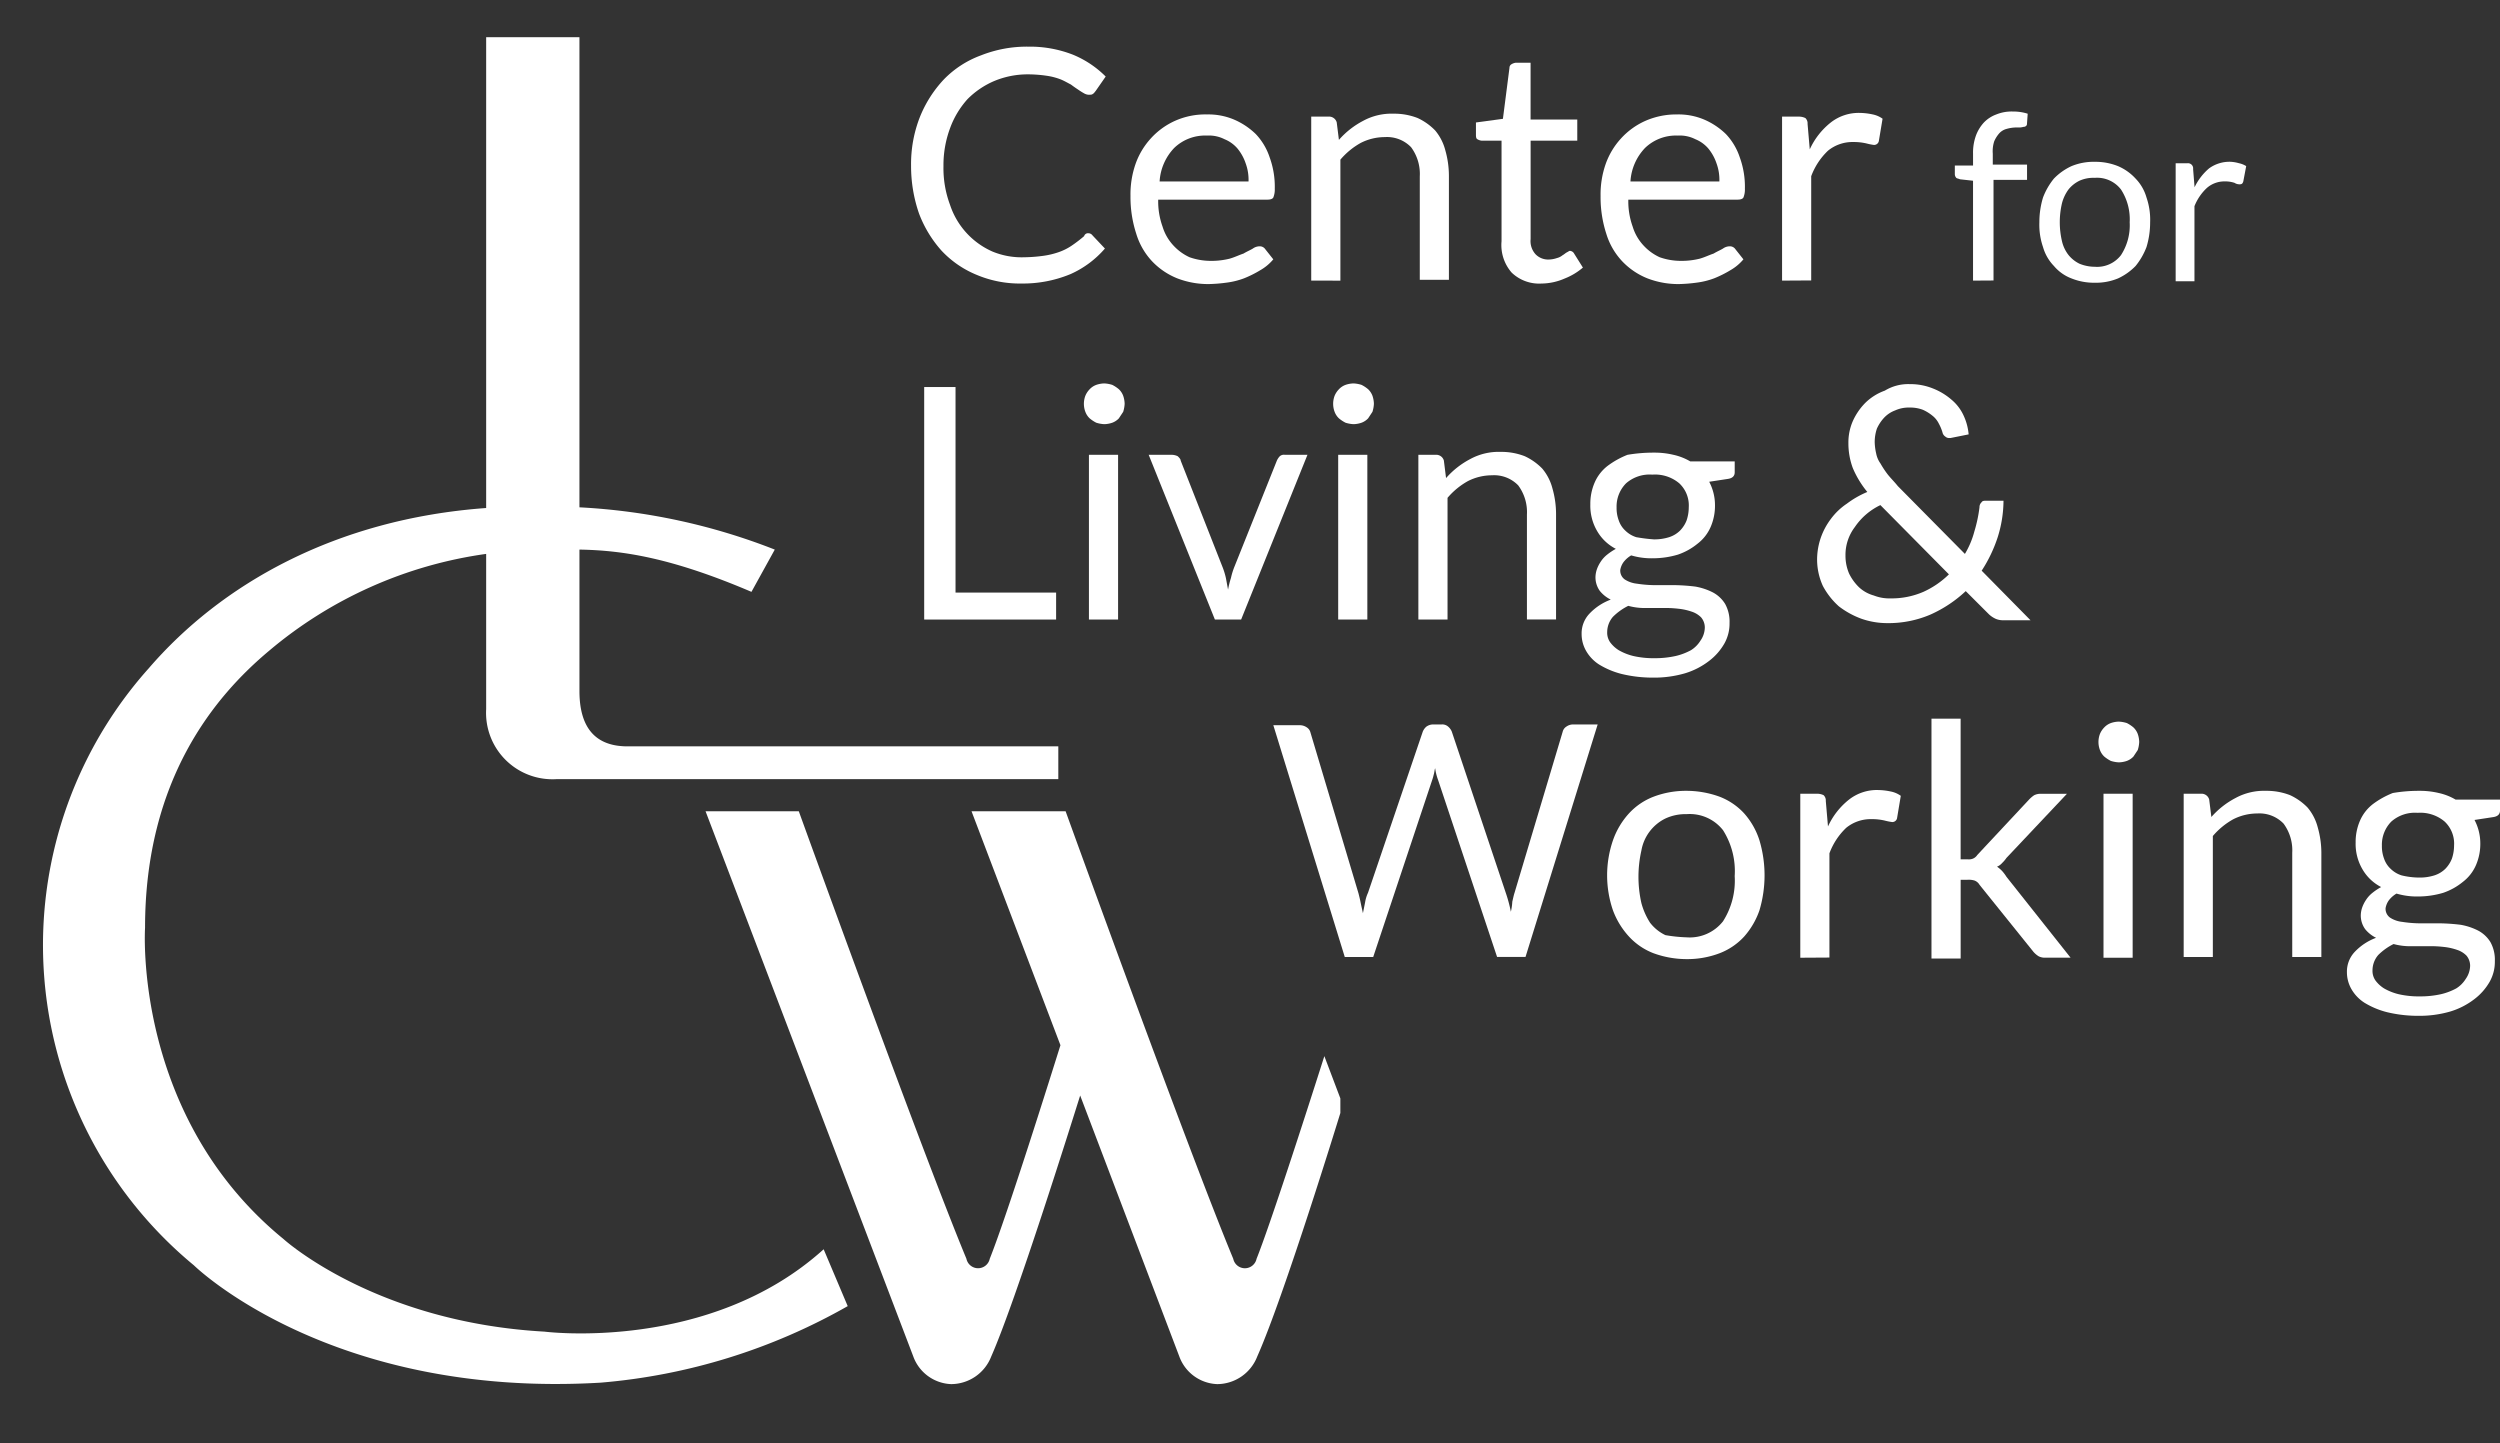
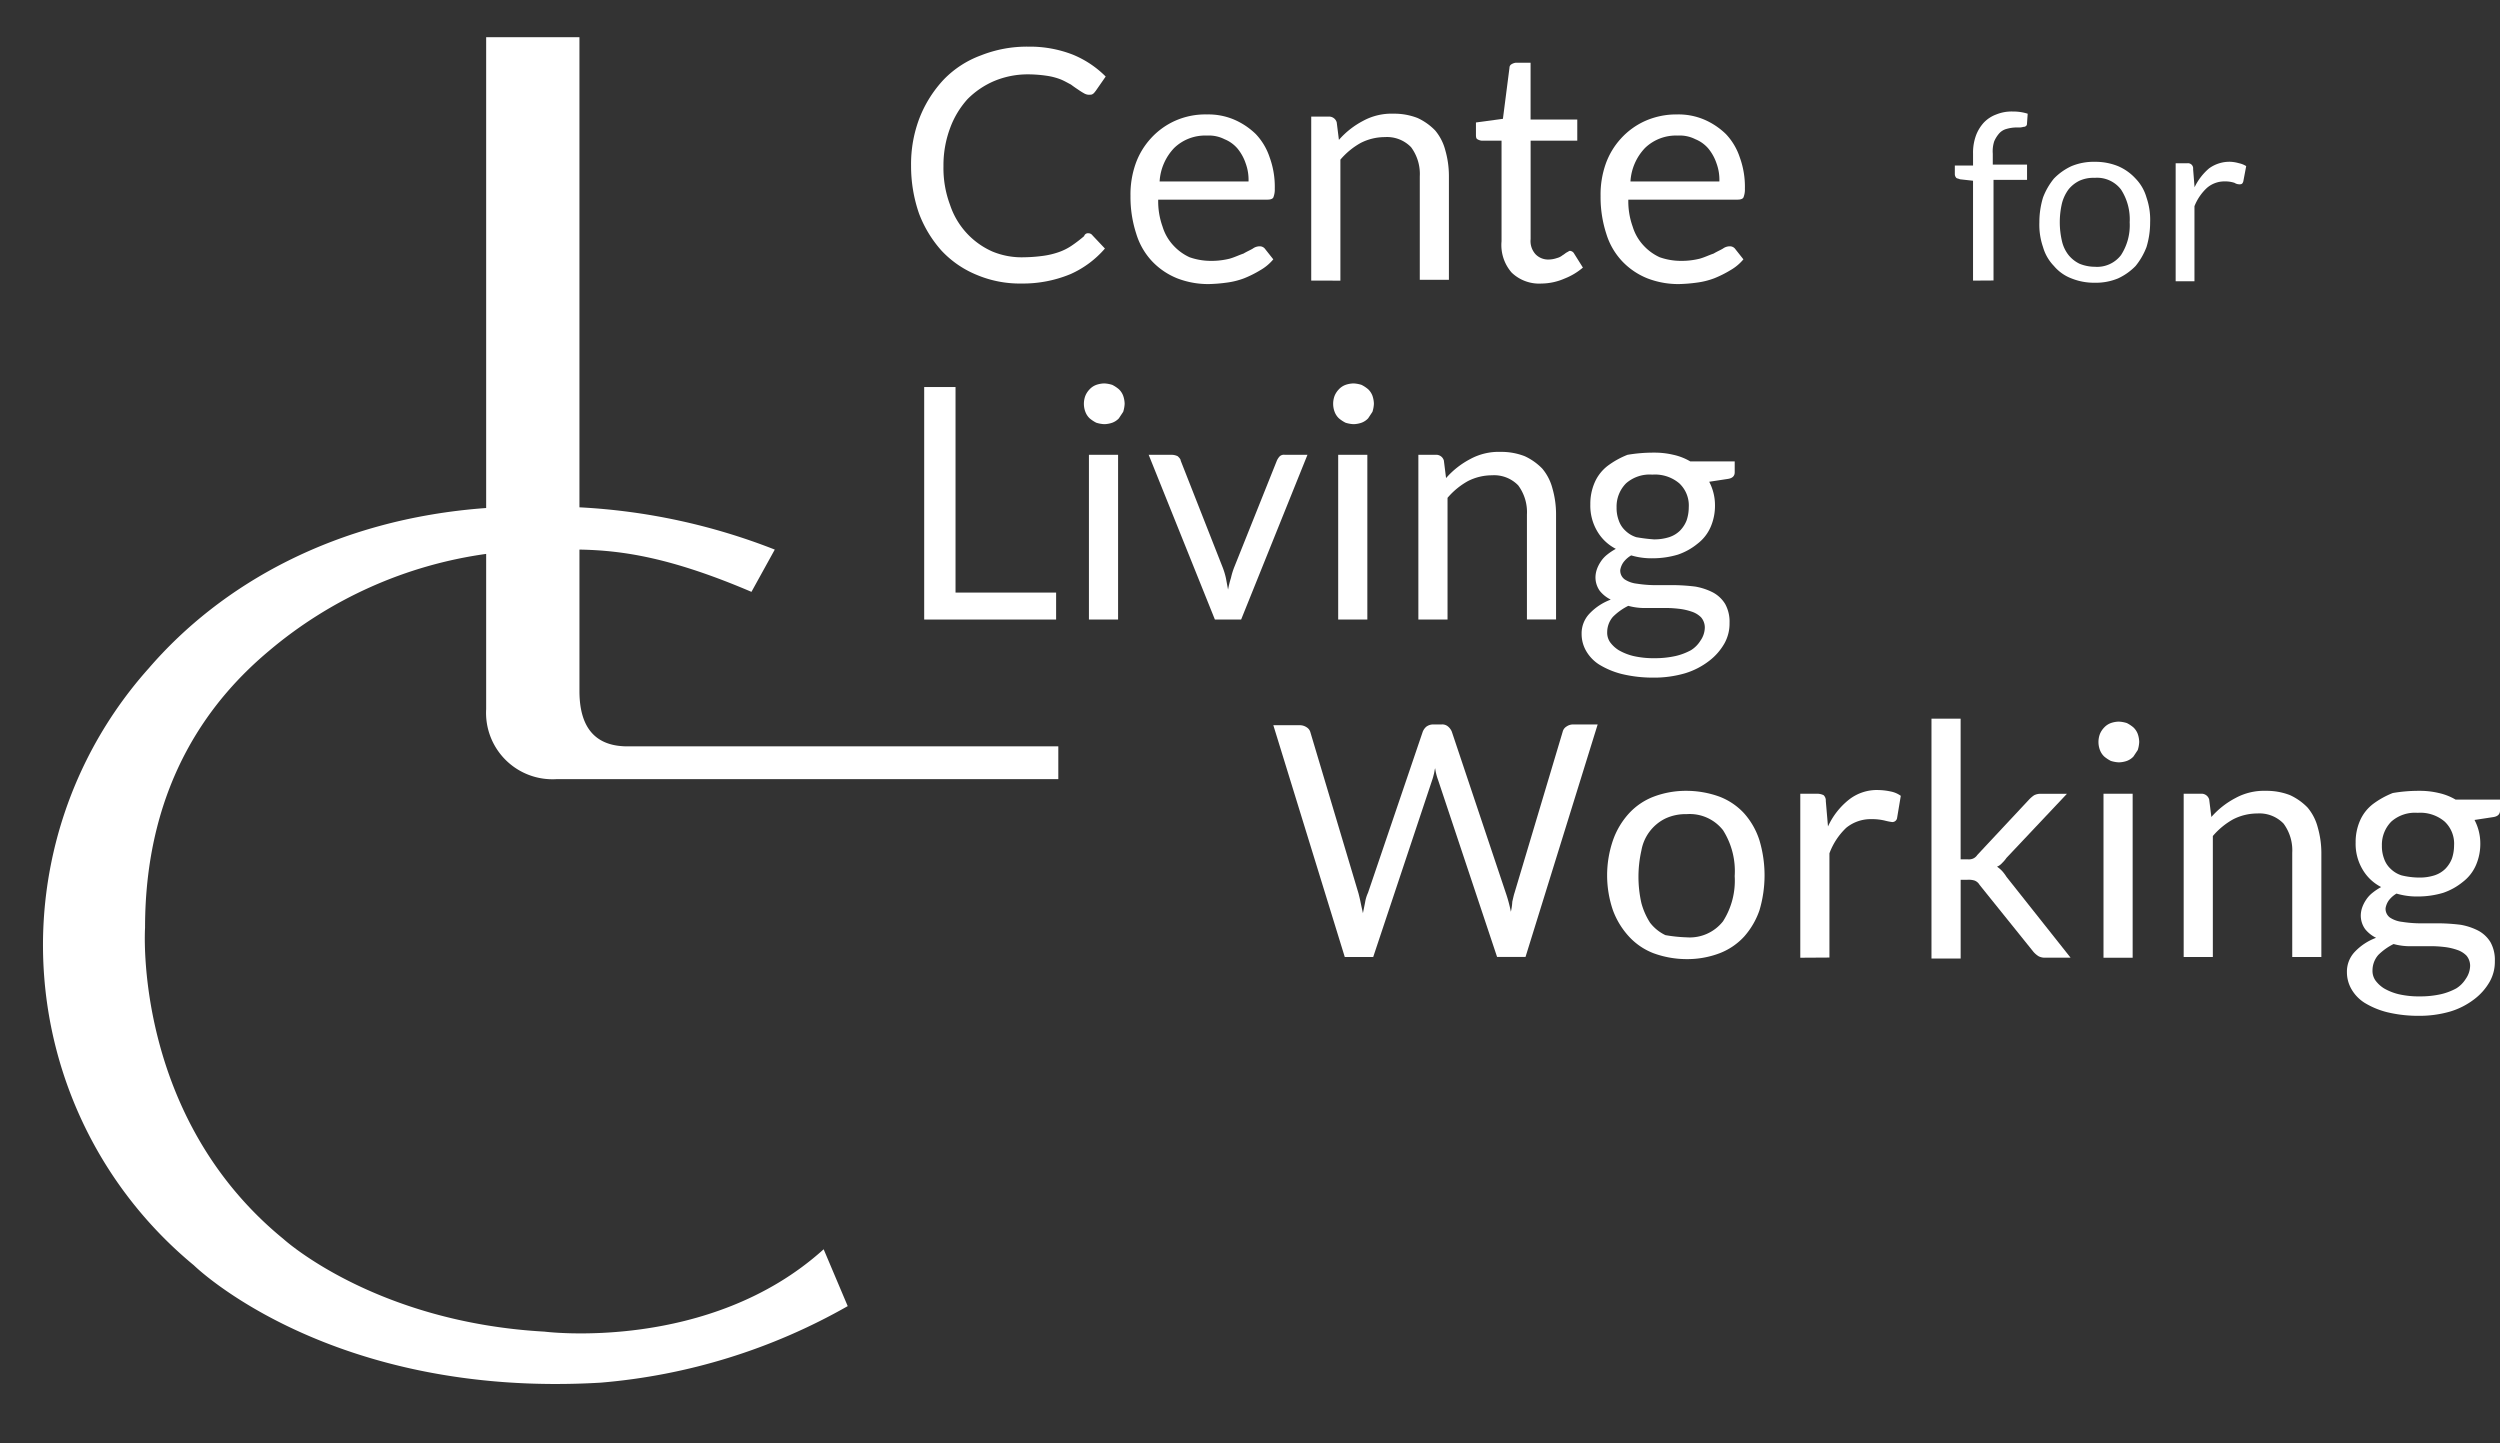
<svg xmlns="http://www.w3.org/2000/svg" id="Group_33" data-name="Group 33" width="172.711" height="99.699" viewBox="0 0 172.711 99.699">
  <rect x="0" y="0" width="172.711" height="99.699" fill="#333333" stroke="none" />
  <g id="Group_31" data-name="Group 31">
    <rect id="Rectangle_34" data-name="Rectangle 34" width="96.315" height="99.699" fill="none" opacity="0.3" />
    <g id="Group_30" data-name="Group 30" transform="translate(2.971 2.568)">
      <g id="Group_29" data-name="Group 29">
        <path id="Path_51" data-name="Path 51" d="M40.543,94.527c-11.732-.655-18.026-6.395-18.026-6.395-10.423-8.51-9.567-21.5-9.567-21.5,0-10.272,4.834-16.012,8.56-19.134a29.534,29.534,0,0,1,15.005-6.7V51.526a4.587,4.587,0,0,0,4.834,4.834H76.042V54.094H46.283c-2.014,0-3.323-1.057-3.323-3.827V40.5c2.971.05,6.344.554,11.883,2.92l1.611-2.92a42.909,42.909,0,0,0-13.495-2.92V5.1H36.515V37.628c-10.423.755-18.329,5.287-23.314,11.078a28.682,28.682,0,0,0,3.122,41.239s9.366,9.215,28.1,8.107a41.439,41.439,0,0,0,17.07-5.287l-1.662-3.928C51.923,95.987,40.543,94.527,40.543,94.527Z" transform="translate(-5.9 -5.1)" fill="#fff" />
-         <path id="Path_52" data-name="Path 52" d="M139.55,128.219c-1.41,4.431-3.776,11.732-4.683,14a.823.823,0,0,1-1.611,0c-3.172-7.654-11.581-30.917-11.581-30.917h-6.5l6.143,16.163c-.6,1.913-3.676,11.732-4.884,14.753a.823.823,0,0,1-1.611,0c-3.172-7.654-11.581-30.917-11.581-30.917H96.8l14.351,37.664a2.9,2.9,0,0,0,2.618,1.913,2.984,2.984,0,0,0,2.769-1.913c1.712-3.877,5.589-16.264,6.143-18.026l6.848,18.026a2.9,2.9,0,0,0,2.618,1.913,2.984,2.984,0,0,0,2.769-1.913c1.863-4.179,5.74-16.818,5.74-16.818v-1.007Z" transform="translate(-51.029 -57.825)" fill="#fff" />
      </g>
    </g>
  </g>
  <g id="Group_32" data-name="Group 32" transform="translate(62.941 3.223)">
    <path id="Path_53" data-name="Path 53" d="M137.236,19.29a.359.359,0,0,1,.3.151l.856.906a6.783,6.783,0,0,1-2.367,1.762,8.568,8.568,0,0,1-3.374.655,7.674,7.674,0,0,1-3.122-.6,6.9,6.9,0,0,1-2.417-1.662,8.153,8.153,0,0,1-1.561-2.568A10,10,0,0,1,125,14.608a8.871,8.871,0,0,1,.6-3.323,8.292,8.292,0,0,1,1.662-2.618A6.864,6.864,0,0,1,129.834,7a8.608,8.608,0,0,1,3.273-.6,8.158,8.158,0,0,1,3.072.554,6.876,6.876,0,0,1,2.266,1.511l-.7,1.007c-.05.05-.1.151-.2.2-.05.05-.151.05-.3.05a.716.716,0,0,1-.3-.1,4.645,4.645,0,0,1-.4-.252c-.151-.1-.3-.2-.5-.352-.2-.1-.453-.252-.7-.352a4.385,4.385,0,0,0-.957-.252,9.111,9.111,0,0,0-1.259-.1,6.009,6.009,0,0,0-2.367.453,5.8,5.8,0,0,0-1.863,1.259,6.133,6.133,0,0,0-1.208,2.014,7.332,7.332,0,0,0-.453,2.618,7.226,7.226,0,0,0,.453,2.669,5.361,5.361,0,0,0,2.92,3.223,5.268,5.268,0,0,0,2.216.4,10.632,10.632,0,0,0,1.309-.1,5.441,5.441,0,0,0,1.057-.252,3.813,3.813,0,0,0,.906-.453,9.681,9.681,0,0,0,.856-.655A.276.276,0,0,1,137.236,19.29Z" transform="translate(-125 -6.4)" fill="#fff" />
    <path id="Path_54" data-name="Path 54" d="M160.387,15.7a4.552,4.552,0,0,1,1.863.352,4.958,4.958,0,0,1,1.511,1.007,4.289,4.289,0,0,1,.957,1.611,5.924,5.924,0,0,1,.352,2.165,1.446,1.446,0,0,1-.1.6c-.05.1-.2.151-.4.151h-7.553a5.16,5.16,0,0,0,.3,1.863,3.325,3.325,0,0,0,.755,1.309,3.482,3.482,0,0,0,1.108.806,4.435,4.435,0,0,0,1.46.252,5.2,5.2,0,0,0,1.309-.151c.352-.1.655-.252.957-.352.252-.151.5-.252.655-.352a.812.812,0,0,1,.453-.151.458.458,0,0,1,.4.2l.554.7a3.3,3.3,0,0,1-.906.755,7.58,7.58,0,0,1-1.108.554,5.311,5.311,0,0,1-1.208.3,10.6,10.6,0,0,1-1.259.1,5.921,5.921,0,0,1-2.165-.4,4.912,4.912,0,0,1-1.712-1.158,4.8,4.8,0,0,1-1.108-1.913,8.173,8.173,0,0,1-.4-2.618,6.391,6.391,0,0,1,.352-2.216,5.144,5.144,0,0,1,1.057-1.762,5.053,5.053,0,0,1,1.662-1.208A5.121,5.121,0,0,1,160.387,15.7Zm0,1.46a3.076,3.076,0,0,0-2.266.856,3.662,3.662,0,0,0-1.007,2.316h6.143a3.306,3.306,0,0,0-.2-1.259,3.242,3.242,0,0,0-.554-1.007,2.33,2.33,0,0,0-.906-.655A2.371,2.371,0,0,0,160.387,17.16Z" transform="translate(-139.944 -11.017)" fill="#fff" />
    <path id="Path_55" data-name="Path 55" d="M179.9,27.131V15.8h1.208a.546.546,0,0,1,.554.4l.151,1.208a5.78,5.78,0,0,1,1.662-1.309,4.111,4.111,0,0,1,2.115-.5,4.435,4.435,0,0,1,1.662.3,4.062,4.062,0,0,1,1.208.856,3.479,3.479,0,0,1,.7,1.36,6.474,6.474,0,0,1,.252,1.762v7.2H187.4V19.93a3.1,3.1,0,0,0-.6-2.014,2.312,2.312,0,0,0-1.813-.7,3.68,3.68,0,0,0-1.662.4,5.093,5.093,0,0,0-1.41,1.158v8.359Z" transform="translate(-152.256 -10.968)" fill="#fff" />
    <path id="Path_56" data-name="Path 56" d="M207.032,23.857a2.738,2.738,0,0,1-2.064-.755,2.887,2.887,0,0,1-.7-2.165V13.988H202.9a.716.716,0,0,1-.3-.1c-.1-.05-.1-.2-.1-.352v-.806l1.863-.252.453-3.525a.277.277,0,0,1,.151-.252.716.716,0,0,1,.3-.1h1.007v3.928H209.5v1.46h-3.223v6.8a1.346,1.346,0,0,0,.352,1.057,1.213,1.213,0,0,0,.906.352,1.81,1.81,0,0,0,.554-.1,1.012,1.012,0,0,0,.4-.2c.1-.05.2-.151.3-.2s.151-.1.2-.1a.364.364,0,0,1,.3.2l.6.957a4.4,4.4,0,0,1-1.259.755A4.064,4.064,0,0,1,207.032,23.857Z" transform="translate(-163.476 -7.492)" fill="#fff" />
    <path id="Path_57" data-name="Path 57" d="M224.887,15.7a4.552,4.552,0,0,1,1.863.352,4.958,4.958,0,0,1,1.511,1.007,4.289,4.289,0,0,1,.957,1.611,5.924,5.924,0,0,1,.352,2.165,1.446,1.446,0,0,1-.1.6c-.05.1-.2.151-.4.151h-7.553a5.16,5.16,0,0,0,.3,1.863,3.325,3.325,0,0,0,.755,1.309,3.482,3.482,0,0,0,1.108.806,4.435,4.435,0,0,0,1.46.252,5.2,5.2,0,0,0,1.309-.151c.352-.1.655-.252.957-.352.252-.151.5-.252.655-.352a.812.812,0,0,1,.453-.151.458.458,0,0,1,.4.2l.554.7a3.3,3.3,0,0,1-.906.755,7.58,7.58,0,0,1-1.108.554,5.311,5.311,0,0,1-1.208.3,10.6,10.6,0,0,1-1.259.1,5.921,5.921,0,0,1-2.165-.4,4.912,4.912,0,0,1-1.712-1.158A4.8,4.8,0,0,1,220,23.958a8.173,8.173,0,0,1-.4-2.618,6.391,6.391,0,0,1,.352-2.216,5.144,5.144,0,0,1,1.057-1.762,5.053,5.053,0,0,1,1.662-1.208A5.282,5.282,0,0,1,224.887,15.7Zm.05,1.46a3.076,3.076,0,0,0-2.266.856,3.662,3.662,0,0,0-1.007,2.316h6.143a3.307,3.307,0,0,0-.2-1.259,3.244,3.244,0,0,0-.554-1.007,2.331,2.331,0,0,0-.906-.655A2.371,2.371,0,0,0,224.937,17.16Z" transform="translate(-171.966 -11.017)" fill="#fff" />
-     <path id="Path_58" data-name="Path 58" d="M244.5,27.081V15.752h1.158a1,1,0,0,1,.453.1.5.5,0,0,1,.151.4l.151,1.762a5.027,5.027,0,0,1,1.46-1.863,3.123,3.123,0,0,1,2.014-.655,4.435,4.435,0,0,1,.856.1,1.766,1.766,0,0,1,.7.3l-.252,1.511a.333.333,0,0,1-.352.3,4.217,4.217,0,0,1-.5-.1,3.751,3.751,0,0,0-.906-.1,2.674,2.674,0,0,0-1.762.6,4.67,4.67,0,0,0-1.158,1.762v7.2Z" transform="translate(-184.328 -10.918)" fill="#fff" />
    <path id="Path_59" data-name="Path 59" d="M269.459,26.982v-6.9l-.906-.1c-.1-.05-.2-.05-.252-.1a.385.385,0,0,1-.1-.252v-.6h1.259V18.22a3.477,3.477,0,0,1,.2-1.259,2.74,2.74,0,0,1,.554-.906,2.275,2.275,0,0,1,.856-.554,2.8,2.8,0,0,1,1.158-.2,3.246,3.246,0,0,1,1.007.151l-.05.7c0,.1-.05.151-.151.2-.1,0-.2.05-.352.05h-.252a2.551,2.551,0,0,0-.655.1,1.045,1.045,0,0,0-.5.3,2.079,2.079,0,0,0-.352.554,2.223,2.223,0,0,0-.1.856v.755h2.367v1.057h-2.316v6.949Z" transform="translate(-196.094 -10.819)" fill="#fff" />
    <path id="Path_60" data-name="Path 60" d="M283.627,22.2a4.174,4.174,0,0,1,1.611.3,3.51,3.51,0,0,1,1.208.856,3.093,3.093,0,0,1,.755,1.309,4.7,4.7,0,0,1,.252,1.712,5.837,5.837,0,0,1-.252,1.712,4.7,4.7,0,0,1-.755,1.309,4.062,4.062,0,0,1-1.208.856,4,4,0,0,1-1.611.3,4.175,4.175,0,0,1-1.611-.3,2.952,2.952,0,0,1-1.208-.856,3.092,3.092,0,0,1-.755-1.309,4.7,4.7,0,0,1-.252-1.712,5.837,5.837,0,0,1,.252-1.712,4.7,4.7,0,0,1,.755-1.309,4.063,4.063,0,0,1,1.208-.856A4,4,0,0,1,283.627,22.2Zm0,7.251a2.079,2.079,0,0,0,1.813-.806,3.781,3.781,0,0,0,.6-2.266,3.781,3.781,0,0,0-.6-2.266,2.079,2.079,0,0,0-1.813-.806,2.335,2.335,0,0,0-1.057.2,2.229,2.229,0,0,0-.755.6,2.808,2.808,0,0,0-.453.957,5.751,5.751,0,0,0,0,2.618,2.419,2.419,0,0,0,.453.957,2.229,2.229,0,0,0,.755.6A2.81,2.81,0,0,0,283.627,29.451Z" transform="translate(-201.853 -14.244)" fill="#fff" />
    <path id="Path_61" data-name="Path 61" d="M298.5,30.408V22.3h.806a.356.356,0,0,1,.4.4l.1,1.259a3.927,3.927,0,0,1,1.007-1.309,2.4,2.4,0,0,1,1.46-.453,2.528,2.528,0,0,1,.6.1,1.508,1.508,0,0,1,.5.2l-.2,1.057c-.05.151-.1.2-.252.2a.62.62,0,0,1-.352-.1,1.973,1.973,0,0,0-.655-.1,1.841,1.841,0,0,0-1.259.453,3.459,3.459,0,0,0-.856,1.259v5.186H298.5Z" transform="translate(-211.137 -14.244)" fill="#fff" />
    <path id="Path_62" data-name="Path 62" d="M128.965,67.3h6.949v1.863H126.8V53.1h2.165Z" transform="translate(-125.894 -29.585)" fill="#fff" />
    <path id="Path_63" data-name="Path 63" d="M151.52,54.01a2.141,2.141,0,0,1-.1.554l-.3.453a1.189,1.189,0,0,1-.453.3,1.81,1.81,0,0,1-.554.1,2.142,2.142,0,0,1-.554-.1,2.365,2.365,0,0,1-.453-.3,1.189,1.189,0,0,1-.3-.453,1.574,1.574,0,0,1,0-1.108,1.429,1.429,0,0,1,.3-.453,1.189,1.189,0,0,1,.453-.3,1.81,1.81,0,0,1,.554-.1,2.142,2.142,0,0,1,.554.1,2.364,2.364,0,0,1,.453.3,1.189,1.189,0,0,1,.3.453A1.81,1.81,0,0,1,151.52,54.01Zm-.453,3.525v11.38h-2.014V57.535Z" transform="translate(-136.766 -29.337)" fill="#fff" />
    <path id="Path_64" data-name="Path 64" d="M157.6,62.4h1.611a.948.948,0,0,1,.4.1c.1.1.2.2.2.3l2.87,7.3a4.948,4.948,0,0,1,.252.806c.05.252.1.554.151.806a6.267,6.267,0,0,1,.2-.806,4.951,4.951,0,0,1,.252-.806l2.92-7.3a1.053,1.053,0,0,1,.2-.3.425.425,0,0,1,.352-.1h1.561l-4.582,11.38h-1.813Z" transform="translate(-141.185 -34.202)" fill="#fff" />
    <path id="Path_65" data-name="Path 65" d="M185.72,54.01a2.141,2.141,0,0,1-.1.554l-.3.453a1.189,1.189,0,0,1-.453.3,1.81,1.81,0,0,1-.554.1,2.141,2.141,0,0,1-.554-.1,2.364,2.364,0,0,1-.453-.3,1.189,1.189,0,0,1-.3-.453,1.574,1.574,0,0,1,0-1.108,1.429,1.429,0,0,1,.3-.453,1.189,1.189,0,0,1,.453-.3,1.81,1.81,0,0,1,.554-.1,2.141,2.141,0,0,1,.554.1,2.365,2.365,0,0,1,.453.3,1.189,1.189,0,0,1,.3.453A1.81,1.81,0,0,1,185.72,54.01Zm-.453,3.525v11.38h-2.014V57.535Z" transform="translate(-153.746 -29.337)" fill="#fff" />
    <path id="Path_66" data-name="Path 66" d="M194.6,73.581V62.2h1.208a.546.546,0,0,1,.554.4l.151,1.208a5.78,5.78,0,0,1,1.662-1.309,4.111,4.111,0,0,1,2.115-.5,4.435,4.435,0,0,1,1.662.3,4.062,4.062,0,0,1,1.208.856,3.479,3.479,0,0,1,.7,1.36,6.474,6.474,0,0,1,.252,1.762v7.3H202.1V66.33a3.1,3.1,0,0,0-.6-2.014,2.312,2.312,0,0,0-1.813-.7,3.68,3.68,0,0,0-1.662.4,5.093,5.093,0,0,0-1.41,1.158v8.409Z" transform="translate(-159.554 -34.004)" fill="#fff" />
    <path id="Path_67" data-name="Path 67" d="M221.985,62.1a5.616,5.616,0,0,1,1.36.151,3.971,3.971,0,0,1,1.158.453h3.072v.755q0,.378-.453.453l-1.309.2a3.472,3.472,0,0,1,.4,1.611,3.679,3.679,0,0,1-.3,1.511,2.911,2.911,0,0,1-.906,1.158,4.357,4.357,0,0,1-1.36.755,6.106,6.106,0,0,1-1.712.252,4.979,4.979,0,0,1-1.511-.2,1.8,1.8,0,0,0-.554.5,1.307,1.307,0,0,0-.2.5.748.748,0,0,0,.3.655,1.9,1.9,0,0,0,.856.3,8.355,8.355,0,0,0,1.208.1h1.41a13.269,13.269,0,0,1,1.41.1,4.264,4.264,0,0,1,1.208.4,2.2,2.2,0,0,1,.856.806,2.519,2.519,0,0,1,.3,1.309,2.793,2.793,0,0,1-.352,1.41,3.983,3.983,0,0,1-1.057,1.208,5.174,5.174,0,0,1-1.662.856,7.605,7.605,0,0,1-2.216.3,9.135,9.135,0,0,1-2.165-.252,5.6,5.6,0,0,1-1.561-.655,2.723,2.723,0,0,1-.906-.957,2.339,2.339,0,0,1-.3-1.158,1.978,1.978,0,0,1,.554-1.41,3.882,3.882,0,0,1,1.46-.957,2.229,2.229,0,0,1-.755-.6,1.6,1.6,0,0,1-.3-1.007,1.789,1.789,0,0,1,.1-.5,2.353,2.353,0,0,1,.252-.5,2.046,2.046,0,0,1,.453-.5,4.2,4.2,0,0,1,.6-.4,3.155,3.155,0,0,1-1.309-1.259,3.46,3.46,0,0,1-.453-1.813,3.679,3.679,0,0,1,.3-1.511,2.911,2.911,0,0,1,.906-1.158,5.912,5.912,0,0,1,1.36-.755A10.568,10.568,0,0,1,221.985,62.1Zm3.525,12.085a1.092,1.092,0,0,0-.252-.7,1.621,1.621,0,0,0-.655-.4,4.039,4.039,0,0,0-.906-.2,7.8,7.8,0,0,0-1.108-.05h-1.208a4.292,4.292,0,0,1-1.158-.151,4.032,4.032,0,0,0-1.057.755,1.625,1.625,0,0,0-.4,1.057,1.156,1.156,0,0,0,.2.7,2.147,2.147,0,0,0,.6.554,3.805,3.805,0,0,0,1.007.4,6.2,6.2,0,0,0,1.46.151,6.506,6.506,0,0,0,1.46-.151,4.224,4.224,0,0,0,1.057-.4,2.026,2.026,0,0,0,.655-.655A1.624,1.624,0,0,0,225.51,74.185Zm-3.525-6.093a3.347,3.347,0,0,0,1.057-.151,1.9,1.9,0,0,0,.755-.453,2.112,2.112,0,0,0,.453-.7,2.851,2.851,0,0,0,.151-.906,2.093,2.093,0,0,0-.655-1.662,2.592,2.592,0,0,0-1.863-.6,2.462,2.462,0,0,0-1.813.6,2.274,2.274,0,0,0-.655,1.662,2.439,2.439,0,0,0,.151.906,1.707,1.707,0,0,0,.453.7,1.9,1.9,0,0,0,.755.453A11.3,11.3,0,0,0,221.985,68.092Z" transform="translate(-170.675 -34.053)" fill="#fff" />
-     <path id="Path_68" data-name="Path 68" d="M255.695,52.7a4.175,4.175,0,0,1,1.611.3,4.4,4.4,0,0,1,1.259.755,3.123,3.123,0,0,1,.856,1.108,3.884,3.884,0,0,1,.352,1.309l-1.259.252h-.1a.385.385,0,0,1-.252-.1.462.462,0,0,1-.2-.3,3.077,3.077,0,0,0-.252-.6,1.574,1.574,0,0,0-.453-.554,2.855,2.855,0,0,0-.655-.4,2.439,2.439,0,0,0-.906-.151,2.254,2.254,0,0,0-1.007.2,1.992,1.992,0,0,0-.755.5,2.823,2.823,0,0,0-.5.755,2.932,2.932,0,0,0-.151.957,3.887,3.887,0,0,0,.1.755,1.765,1.765,0,0,0,.3.7,6.558,6.558,0,0,0,.5.755c.2.252.453.5.7.806l4.632,4.683a6.043,6.043,0,0,0,.655-1.561,9.78,9.78,0,0,0,.352-1.662.457.457,0,0,1,.151-.352c.05-.1.2-.1.3-.1h1.208a8.5,8.5,0,0,1-.4,2.518,9.8,9.8,0,0,1-1.108,2.316l3.374,3.424H262.14a1.264,1.264,0,0,1-.5-.1,1.748,1.748,0,0,1-.453-.3L259.572,67a8.816,8.816,0,0,1-2.417,1.611,7.358,7.358,0,0,1-3.021.6,5.4,5.4,0,0,1-1.762-.3,5.875,5.875,0,0,1-1.561-.856,5.091,5.091,0,0,1-1.108-1.41,4.4,4.4,0,0,1-.4-1.863,4.678,4.678,0,0,1,.252-1.46,4.726,4.726,0,0,1,.7-1.309,4.445,4.445,0,0,1,1.108-1.057,6.421,6.421,0,0,1,1.41-.806,6.657,6.657,0,0,1-1.007-1.662,4.9,4.9,0,0,1-.3-1.712,3.679,3.679,0,0,1,.3-1.511,4.289,4.289,0,0,1,.856-1.259,3.7,3.7,0,0,1,1.36-.856A3.1,3.1,0,0,1,255.695,52.7Zm-4.431,11.833a3.109,3.109,0,0,0,.252,1.259,3.369,3.369,0,0,0,.7.957,2.468,2.468,0,0,0,1.007.554,2.954,2.954,0,0,0,1.158.2,5.518,5.518,0,0,0,2.266-.453,6.1,6.1,0,0,0,1.762-1.208l-4.733-4.784a4.434,4.434,0,0,0-1.762,1.511A3.179,3.179,0,0,0,251.264,64.533Z" transform="translate(-186.711 -29.386)" fill="#fff" />
    <path id="Path_69" data-name="Path 69" d="M174.7,99.45h1.813a.851.851,0,0,1,.5.151.583.583,0,0,1,.252.352l3.323,11.128c.05.2.1.4.151.655s.1.453.151.7l.151-.755a2.5,2.5,0,0,1,.2-.655L185.022,99.9a.9.9,0,0,1,.252-.352.812.812,0,0,1,.453-.151h.6a.616.616,0,0,1,.453.151.9.9,0,0,1,.252.352l3.726,11.128a9.939,9.939,0,0,1,.352,1.309,3.951,3.951,0,0,0,.1-.7c.05-.2.1-.453.151-.6L194.69,99.9a.583.583,0,0,1,.252-.352.812.812,0,0,1,.453-.151h1.712l-4.985,16.063h-1.964l-4.079-12.236a3.771,3.771,0,0,1-.2-.806c-.05.151-.05.3-.1.453a3.206,3.206,0,0,1-.1.352L181.6,115.463h-1.964Z" transform="translate(-149.674 -52.572)" fill="#fff" />
    <path id="Path_70" data-name="Path 70" d="M225.988,108.5a6.7,6.7,0,0,1,2.266.4,4.491,4.491,0,0,1,1.712,1.158,5.156,5.156,0,0,1,1.057,1.863,8.463,8.463,0,0,1,0,4.834,5.377,5.377,0,0,1-1.057,1.813,4.491,4.491,0,0,1-1.712,1.158,6.273,6.273,0,0,1-2.266.4,6.7,6.7,0,0,1-2.266-.4,4.491,4.491,0,0,1-1.712-1.158,5.482,5.482,0,0,1-1.108-1.813,7.452,7.452,0,0,1,0-4.834,5.389,5.389,0,0,1,1.108-1.863,4.491,4.491,0,0,1,1.712-1.158A6.273,6.273,0,0,1,225.988,108.5Zm0,10.121a2.922,2.922,0,0,0,2.518-1.108,5.22,5.22,0,0,0,.806-3.122,5.284,5.284,0,0,0-.806-3.172,2.922,2.922,0,0,0-2.518-1.108,3.286,3.286,0,0,0-1.46.3,3.045,3.045,0,0,0-1.662,2.216,8.258,8.258,0,0,0,0,3.625,4.828,4.828,0,0,0,.6,1.36,2.943,2.943,0,0,0,1.057.856A10.058,10.058,0,0,0,225.988,118.621Z" transform="translate(-172.413 -57.089)" fill="#fff" />
    <path id="Path_71" data-name="Path 71" d="M247,119.981V108.652h1.158a1.006,1.006,0,0,1,.453.1.5.5,0,0,1,.151.4l.151,1.762a5.028,5.028,0,0,1,1.46-1.863,3.123,3.123,0,0,1,2.014-.655,4.435,4.435,0,0,1,.856.1,1.766,1.766,0,0,1,.7.3l-.252,1.511a.333.333,0,0,1-.352.3,4.218,4.218,0,0,1-.5-.1,3.751,3.751,0,0,0-.906-.1,2.674,2.674,0,0,0-1.762.6,4.67,4.67,0,0,0-1.158,1.762v7.2Z" transform="translate(-185.569 -57.04)" fill="#fff" />
    <path id="Path_72" data-name="Path 72" d="M267.014,98.6v9.718h.5a.747.747,0,0,0,.352-.05.671.671,0,0,0,.3-.252l3.575-3.827a2.19,2.19,0,0,1,.352-.3,1.006,1.006,0,0,1,.453-.1h1.813l-4.179,4.431a2.188,2.188,0,0,1-.3.352.9.9,0,0,1-.352.252,2.191,2.191,0,0,1,.352.3,2.79,2.79,0,0,1,.3.4l4.431,5.589H272.8a.949.949,0,0,1-.4-.1,1.607,1.607,0,0,1-.352-.3l-3.726-4.632a.677.677,0,0,0-.353-.3,1.4,1.4,0,0,0-.5-.05h-.453v5.438H265V98.6Z" transform="translate(-194.506 -52.174)" fill="#fff" />
    <path id="Path_73" data-name="Path 73" d="M290.72,100.41a2.141,2.141,0,0,1-.1.554l-.3.453a1.189,1.189,0,0,1-.453.3,1.811,1.811,0,0,1-.554.1,2.142,2.142,0,0,1-.554-.1,2.365,2.365,0,0,1-.453-.3,1.189,1.189,0,0,1-.3-.453,1.573,1.573,0,0,1,0-1.108,1.429,1.429,0,0,1,.3-.453,1.189,1.189,0,0,1,.453-.3,1.81,1.81,0,0,1,.554-.1,2.142,2.142,0,0,1,.554.1,2.364,2.364,0,0,1,.453.3,1.19,1.19,0,0,1,.3.453A1.81,1.81,0,0,1,290.72,100.41Zm-.453,3.575v11.329h-2.014V103.985h2.014Z" transform="translate(-205.875 -52.373)" fill="#fff" />
    <path id="Path_74" data-name="Path 74" d="M299.6,120.031V108.7h1.208a.546.546,0,0,1,.554.4l.151,1.208A5.779,5.779,0,0,1,303.175,109a4.111,4.111,0,0,1,2.115-.5,4.436,4.436,0,0,1,1.662.3,4.062,4.062,0,0,1,1.208.856,3.479,3.479,0,0,1,.7,1.36,6.475,6.475,0,0,1,.252,1.762v7.2H307.1v-7.2a3.1,3.1,0,0,0-.6-2.014,2.312,2.312,0,0,0-1.813-.7,3.68,3.68,0,0,0-1.662.4,5.093,5.093,0,0,0-1.41,1.158v8.359H299.6Z" transform="translate(-211.683 -57.089)" fill="#fff" />
    <path id="Path_75" data-name="Path 75" d="M326.985,108.5a5.616,5.616,0,0,1,1.36.151,3.971,3.971,0,0,1,1.158.453h3.072v.755q0,.378-.453.453l-1.309.2a3.472,3.472,0,0,1,.4,1.611,3.679,3.679,0,0,1-.3,1.511,2.911,2.911,0,0,1-.906,1.158,4.357,4.357,0,0,1-1.36.755,6.106,6.106,0,0,1-1.712.252,4.979,4.979,0,0,1-1.511-.2,1.8,1.8,0,0,0-.554.5,1.308,1.308,0,0,0-.2.5.748.748,0,0,0,.3.655,1.9,1.9,0,0,0,.856.3,8.354,8.354,0,0,0,1.208.1h1.41a13.273,13.273,0,0,1,1.41.1,4.264,4.264,0,0,1,1.208.4,2.2,2.2,0,0,1,.856.806,2.519,2.519,0,0,1,.3,1.309,2.793,2.793,0,0,1-.352,1.41,3.983,3.983,0,0,1-1.057,1.208,5.173,5.173,0,0,1-1.662.856,7.6,7.6,0,0,1-2.216.3,9.135,9.135,0,0,1-2.165-.252,5.6,5.6,0,0,1-1.561-.655,2.723,2.723,0,0,1-.906-.957,2.339,2.339,0,0,1-.3-1.158,1.978,1.978,0,0,1,.554-1.41,3.882,3.882,0,0,1,1.46-.957,2.23,2.23,0,0,1-.755-.6,1.6,1.6,0,0,1-.3-1.007,1.789,1.789,0,0,1,.1-.5,2.353,2.353,0,0,1,.252-.5,2.047,2.047,0,0,1,.453-.5,4.2,4.2,0,0,1,.6-.4,3.155,3.155,0,0,1-1.309-1.259,3.459,3.459,0,0,1-.453-1.813,3.679,3.679,0,0,1,.3-1.511,2.912,2.912,0,0,1,.906-1.158,5.911,5.911,0,0,1,1.36-.755A10.565,10.565,0,0,1,326.985,108.5Zm3.525,12.085a1.091,1.091,0,0,0-.252-.7,1.62,1.62,0,0,0-.655-.4,4.04,4.04,0,0,0-.906-.2,7.8,7.8,0,0,0-1.108-.05h-1.208a4.292,4.292,0,0,1-1.158-.151,4.032,4.032,0,0,0-1.057.755,1.625,1.625,0,0,0-.4,1.057,1.156,1.156,0,0,0,.2.7,2.146,2.146,0,0,0,.6.554,3.806,3.806,0,0,0,1.007.4,6.2,6.2,0,0,0,1.46.151,6.506,6.506,0,0,0,1.46-.151,4.223,4.223,0,0,0,1.057-.4,2.026,2.026,0,0,0,.655-.655A1.624,1.624,0,0,0,330.51,120.585Zm-3.525-6.093a3.348,3.348,0,0,0,1.057-.151,1.9,1.9,0,0,0,.755-.453,2.113,2.113,0,0,0,.453-.7,2.851,2.851,0,0,0,.151-.906,2.093,2.093,0,0,0-.655-1.662,2.592,2.592,0,0,0-1.863-.6,2.462,2.462,0,0,0-1.813.6,2.275,2.275,0,0,0-.655,1.662,2.44,2.44,0,0,0,.151.906,1.708,1.708,0,0,0,.453.7,1.9,1.9,0,0,0,.755.453A5.288,5.288,0,0,0,326.985,114.492Z" transform="translate(-222.804 -57.089)" fill="#fff" />
  </g>
</svg>